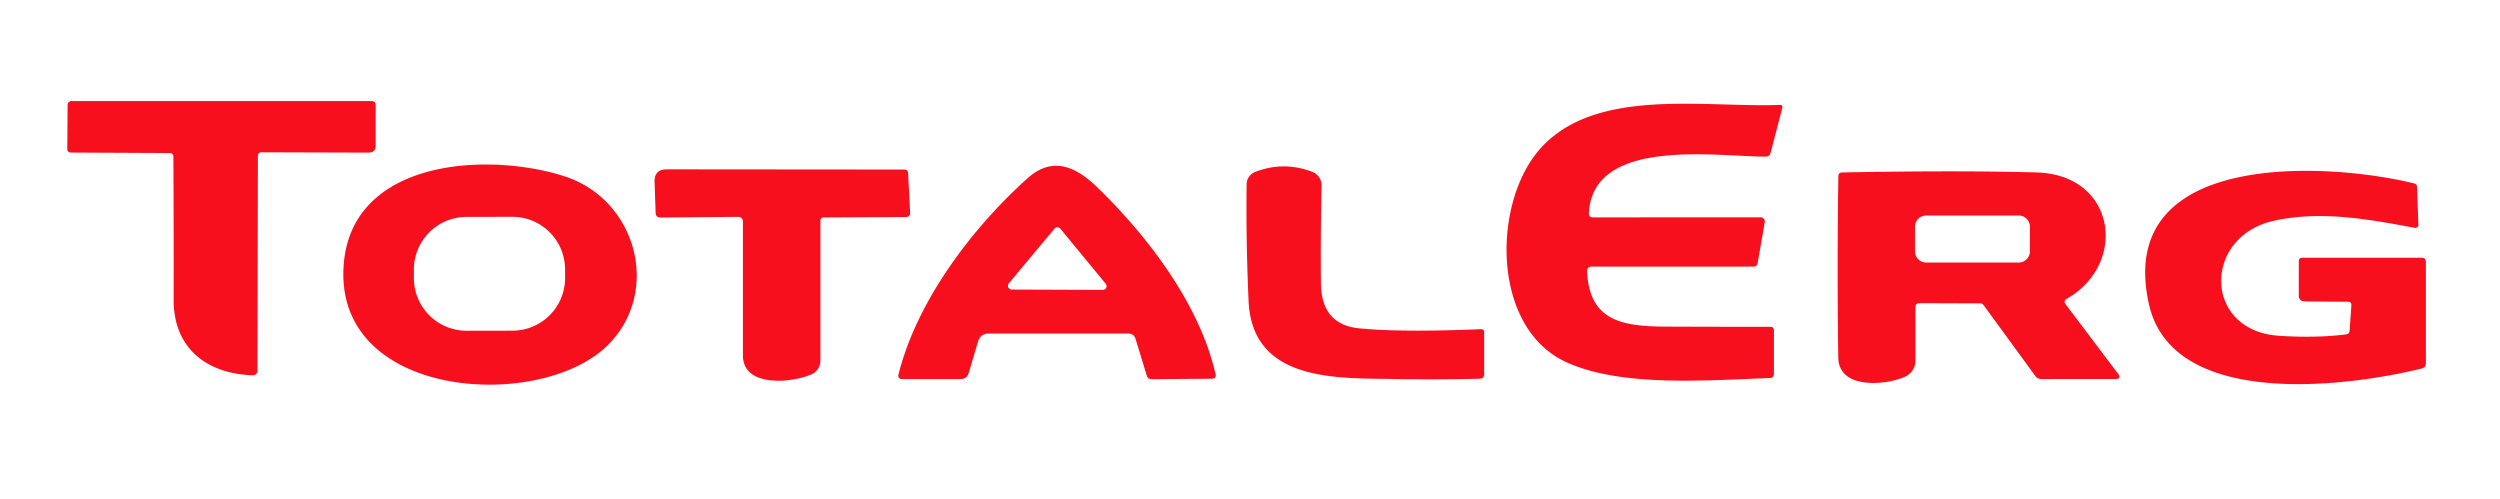
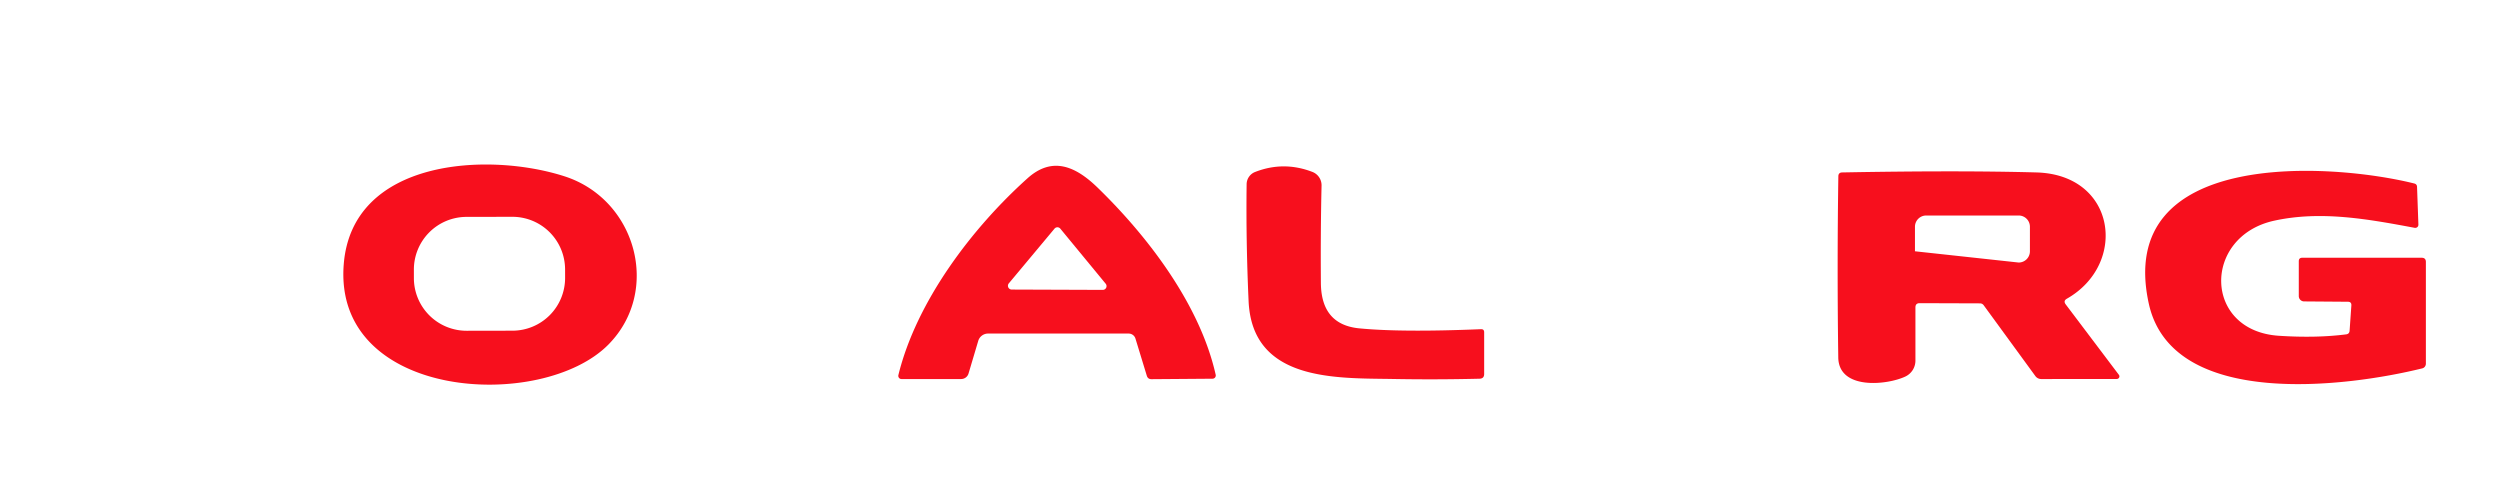
<svg xmlns="http://www.w3.org/2000/svg" version="1.1" viewBox="0.00 0.00 371.00 74.00">
-   <path fill="#f70f1d" d="   M 38.27 23.16   L 38.21 55.02   A 0.67 0.66 -88.8 0 1 37.52 55.69   C 30.66 55.48 25.75 51.65 25.77 44.49   Q 25.79 33.89 25.73 23.28   Q 25.72 22.71 25.15 22.71   L 10.56 22.64   Q 9.98 22.64 9.99 22.06   L 10.03 15.57   A 0.58 0.57 0.0 0 1 10.61 15.00   L 55.13 15.00   Q 55.75 15.00 55.75 15.63   L 55.75 21.58   Q 55.75 22.66 54.67 22.65   L 38.84 22.60   Q 38.27 22.60 38.27 23.16   Z" />
-   <path fill="#f70f1d" d="   M 228.56 22.08   C 236.74 12.88 252.89 16.00 264.09 15.57   Q 264.62 15.54 264.48 16.06   L 262.75 22.71   Q 262.61 23.23 262.07 23.24   C 254.90 23.27 236.35 20.24 235.79 31.64   Q 235.76 32.26 236.38 32.26   L 261.26 32.25   A 0.63 0.63 0.0 0 1 261.89 32.99   L 260.84 39.00   Q 260.75 39.56 260.25 39.56   L 236.16 39.56   A 0.64 0.64 0.0 0 0 235.52 40.23   C 235.84 47.67 240.76 48.44 247.29 48.47   Q 254.99 48.50 262.72 48.50   Q 263.25 48.50 263.25 49.04   L 263.25 55.47   Q 263.25 56.08 262.65 56.10   C 253.44 56.42 240.49 57.51 232.32 53.69   C 221.31 48.54 221.44 30.09 228.56 22.08   Z" />
  <path fill="#f70f1d" d="   M 90.31 51.11   C 80.44 61.15 49.43 59.39 51.01 39.24   C 52.23 23.56 72.48 22.50 83.82 26.18   C 94.42 29.63 98.13 43.16 90.31 51.11   Z   M 83.859 39.98   A 7.82 7.82 0.0 0 0 76.025 32.174   L 69.225 32.186   A 7.82 7.82 0.0 0 0 61.419 40.02   L 61.421 41.28   A 7.82 7.82 0.0 0 0 69.255 49.086   L 76.055 49.074   A 7.82 7.82 0.0 0 0 83.861 41.24   L 83.859 39.98   Z" />
  <path fill="#f70f1d" d="   M 167.49 49.50   L 146.63 49.50   A 1.52 1.52 0.0 0 0 145.17 50.59   L 143.73 55.43   A 1.15 1.14 8.1 0 1 142.63 56.25   L 133.78 56.25   A 0.48 0.47 -83.3 0 1 133.32 55.66   C 136.00 44.73 144.24 33.86 152.47 26.47   C 156.16 23.15 159.61 24.67 162.87 27.83   C 170.50 35.24 178.10 45.32 180.41 55.62   A 0.48 0.48 0.0 0 1 179.94 56.20   L 170.87 56.27   Q 170.35 56.27 170.19 55.77   L 168.50 50.24   A 1.06 1.05 -8.6 0 0 167.49 49.50   Z   M 149.71 42.05   A 0.56 0.56 0.0 0 0 150.14 42.97   L 163.64 43.02   A 0.56 0.56 0.0 0 0 164.08 42.10   L 157.35 33.93   A 0.56 0.56 0.0 0 0 156.49 33.93   L 149.71 42.05   Z" />
  <path fill="#f70f1d" d="   M 206.66 56.24   C 198.23 56.10 185.81 56.62 185.29 44.66   Q 184.89 35.77 185.00 27.33   A 1.97 1.97 0.0 0 1 186.26 25.52   Q 190.49 23.87 194.75 25.51   A 2.13 2.12 -79.1 0 1 196.12 27.54   Q 195.96 34.50 196.02 42.01   Q 196.07 48.19 201.74 48.73   Q 208.07 49.34 219.77 48.85   Q 220.25 48.83 220.25 49.31   L 220.25 55.50   Q 220.25 56.18 219.57 56.20   Q 213.08 56.36 206.66 56.24   Z" />
-   <path fill="#f70f1d" d="   M 121.75 32.76   L 121.75 53.52   A 2.23 2.22 -12.1 0 1 120.43 55.55   C 117.72 56.77 110.26 57.64 110.25 52.74   Q 110.25 42.79 110.25 32.85   A 0.67 0.66 89.6 0 0 109.58 32.18   L 97.93 32.28   A 0.62 0.62 0.0 0 1 97.30 31.68   L 97.14 27.02   Q 97.07 25.13 98.97 25.13   L 134.20 25.16   Q 134.73 25.16 134.76 25.69   L 135.06 31.53   Q 135.09 32.21 134.41 32.21   L 122.24 32.27   Q 121.75 32.27 121.75 32.76   Z" />
  <path fill="#f70f1d" d="   M 348.42 44.78   L 341.93 44.73   A 0.79 0.79 0.0 0 1 341.14 43.94   L 341.14 38.77   Q 341.14 38.25 341.66 38.25   L 359.37 38.25   Q 360.00 38.25 360.00 38.87   L 360.00 53.97   A 0.72 0.71 83.4 0 1 359.45 54.67   C 348.17 57.45 322.31 60.74 318.88 45.05   C 313.83 21.98 345.98 24.16 358.28 27.23   Q 358.68 27.33 358.69 27.74   L 358.89 33.34   A 0.47 0.46 4.1 0 1 358.34 33.81   C 351.44 32.52 344.46 31.23 337.49 32.75   C 326.83 35.09 326.95 49.10 338.19 49.83   Q 343.71 50.19 348.17 49.62   Q 348.64 49.56 348.68 49.09   L 348.94 45.35   Q 348.99 44.78 348.42 44.78   Z" />
-   <path fill="#f70f1d" d="   M 306.55 45.17   L 314.44 55.62   A 0.39 0.38 -18.7 0 1 314.13 56.24   L 302.92 56.25   A 1.08 1.07 -17.8 0 1 302.05 55.81   L 294.38 45.30   A 0.67 0.66 72.0 0 0 293.84 45.02   L 284.88 44.99   Q 284.25 44.99 284.25 45.62   L 284.25 53.52   A 2.61 2.61 0.0 0 1 282.77 55.87   C 280.08 57.15 272.87 57.92 272.80 53.05   Q 272.61 39.61 272.81 26.16   Q 272.82 25.60 273.38 25.59   Q 290.60 25.27 302.21 25.59   C 314.06 25.92 315.78 39.18 306.72 44.33   Q 306.16 44.65 306.55 45.17   Z   M 301.24 33.65   A 1.67 1.67 0.0 0 0 299.57 31.98   L 285.85 31.98   A 1.67 1.67 0.0 0 0 284.18 33.65   L 284.18 37.29   A 1.67 1.67 0.0 0 0 285.85 38.96   L 299.57 38.96   A 1.67 1.67 0.0 0 0 301.24 37.29   L 301.24 33.65   Z" />
+   <path fill="#f70f1d" d="   M 306.55 45.17   L 314.44 55.62   A 0.39 0.38 -18.7 0 1 314.13 56.24   L 302.92 56.25   A 1.08 1.07 -17.8 0 1 302.05 55.81   L 294.38 45.30   A 0.67 0.66 72.0 0 0 293.84 45.02   L 284.88 44.99   Q 284.25 44.99 284.25 45.62   L 284.25 53.52   A 2.61 2.61 0.0 0 1 282.77 55.87   C 280.08 57.15 272.87 57.92 272.80 53.05   Q 272.61 39.61 272.81 26.16   Q 272.82 25.60 273.38 25.59   Q 290.60 25.27 302.21 25.59   C 314.06 25.92 315.78 39.18 306.72 44.33   Q 306.16 44.65 306.55 45.17   Z   M 301.24 33.65   A 1.67 1.67 0.0 0 0 299.57 31.98   L 285.85 31.98   A 1.67 1.67 0.0 0 0 284.18 33.65   L 284.18 37.29   L 299.57 38.96   A 1.67 1.67 0.0 0 0 301.24 37.29   L 301.24 33.65   Z" />
</svg>